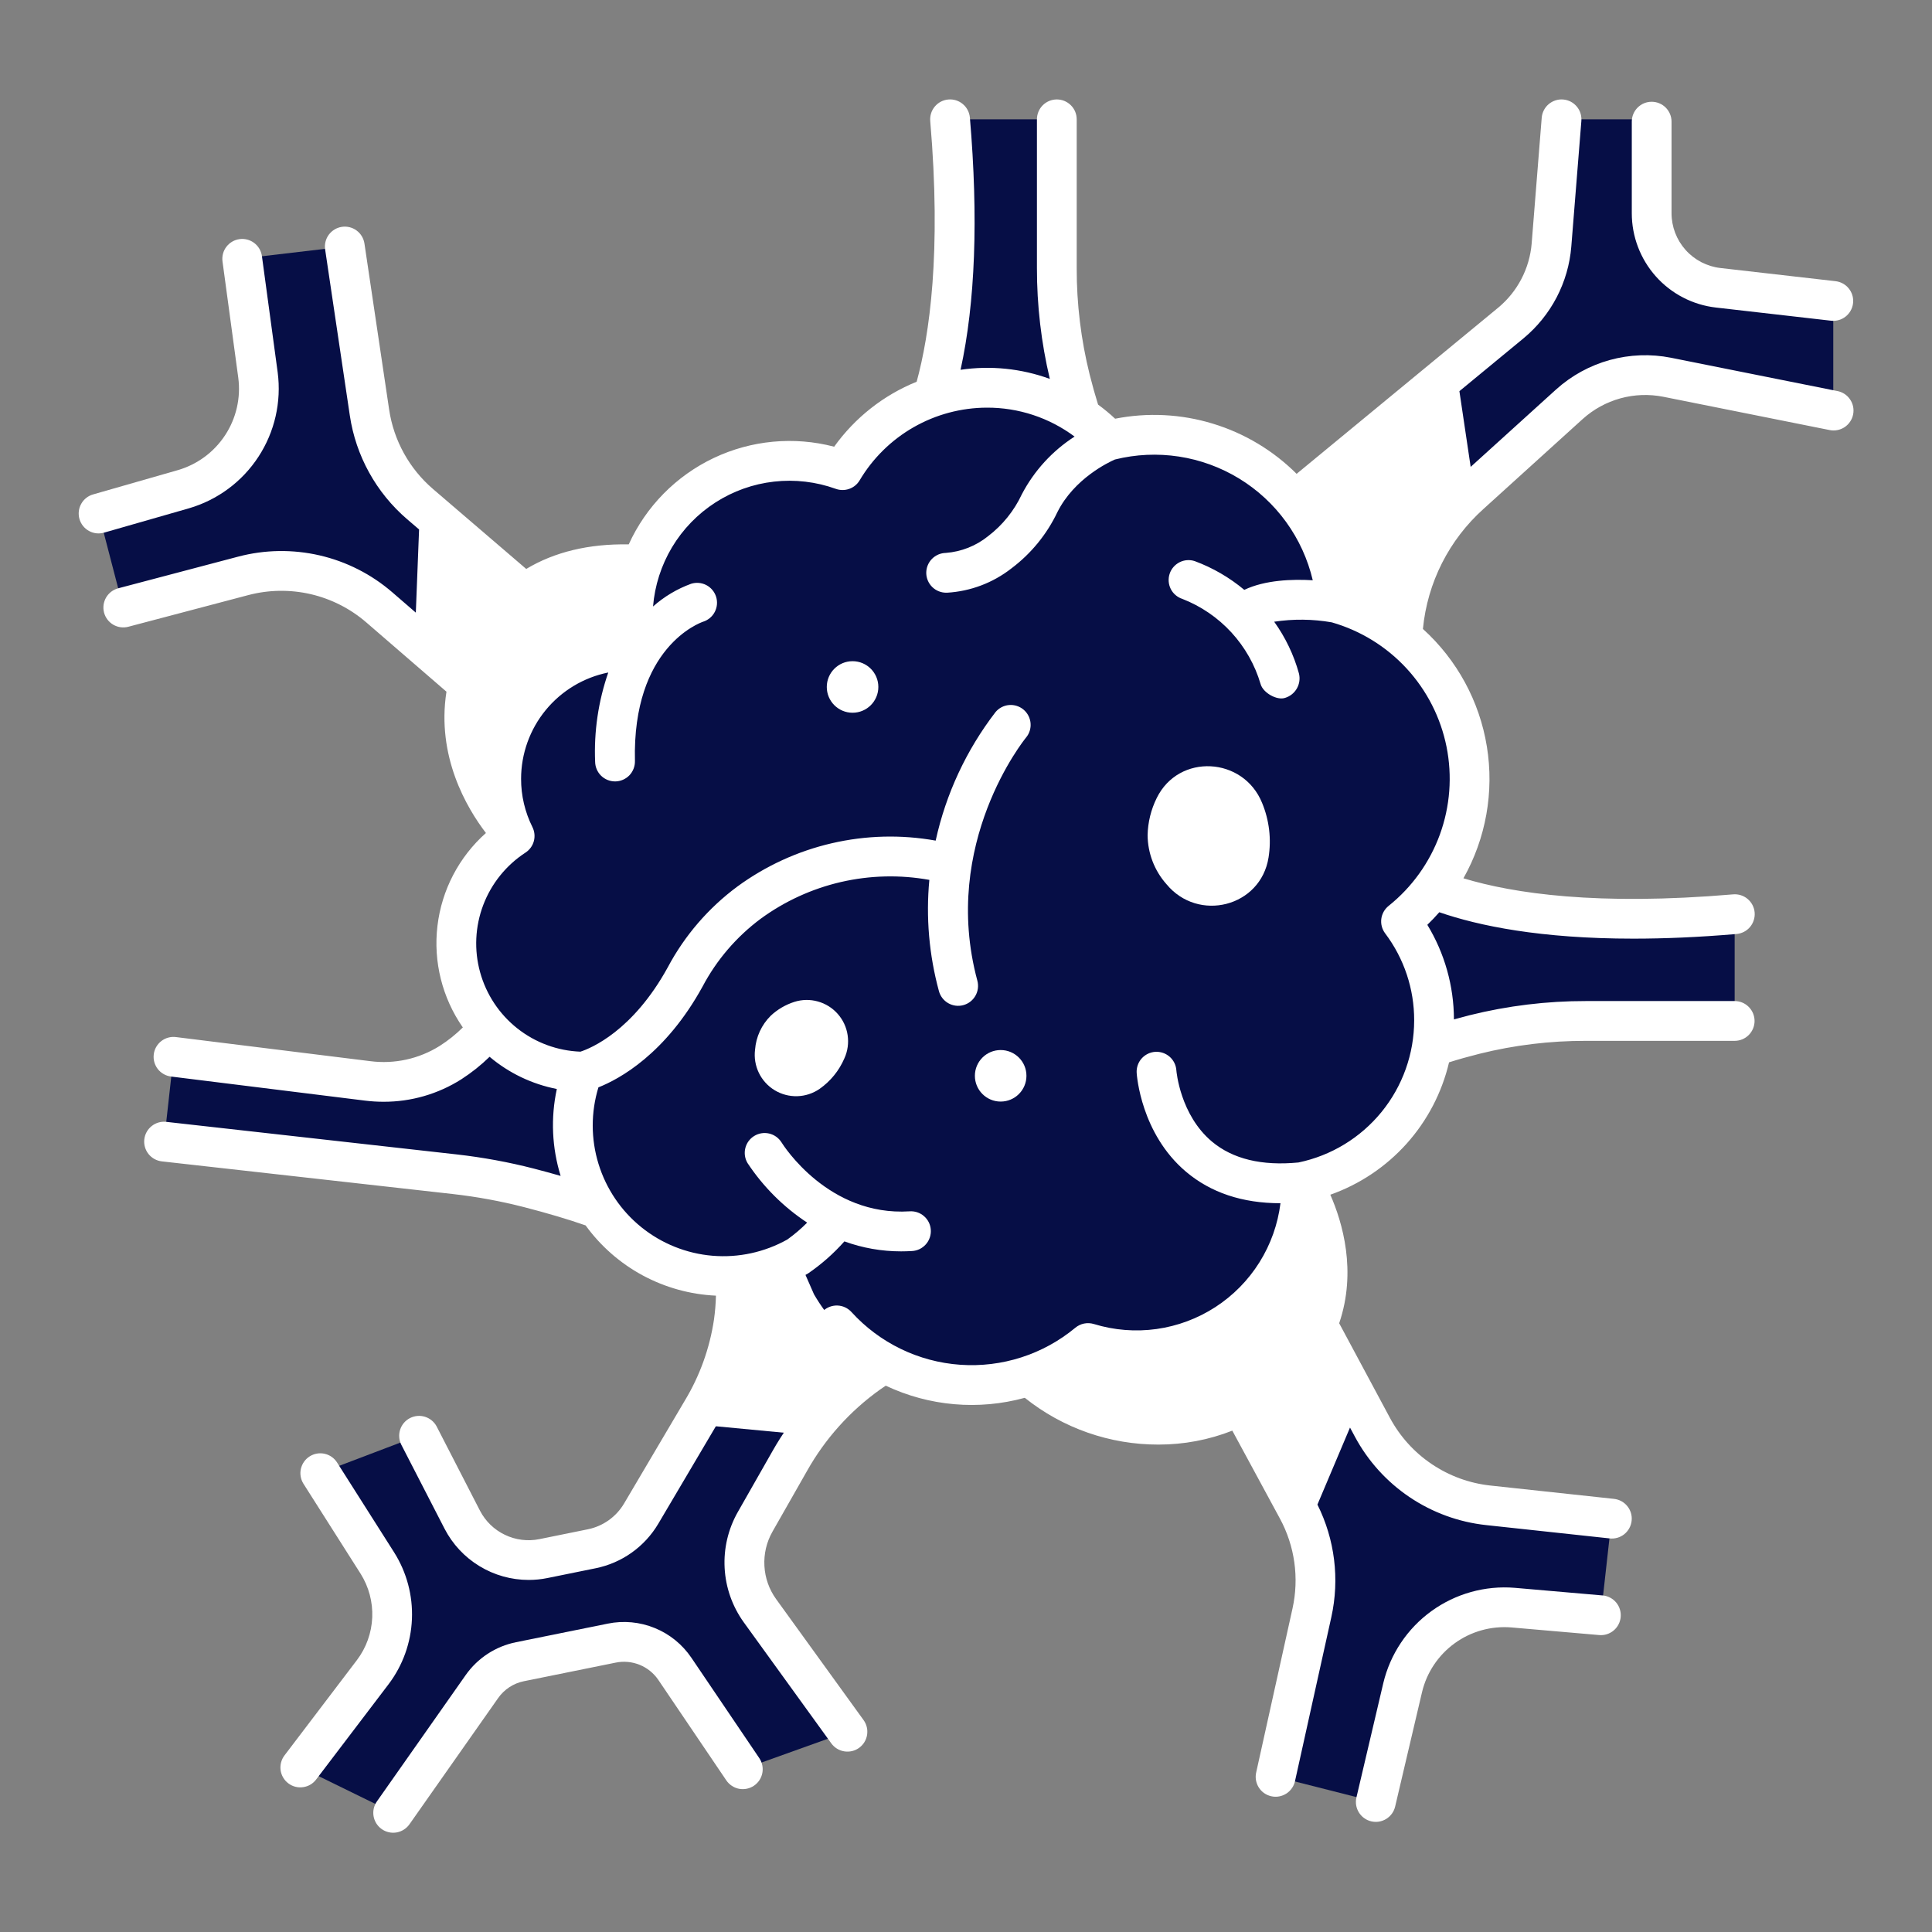
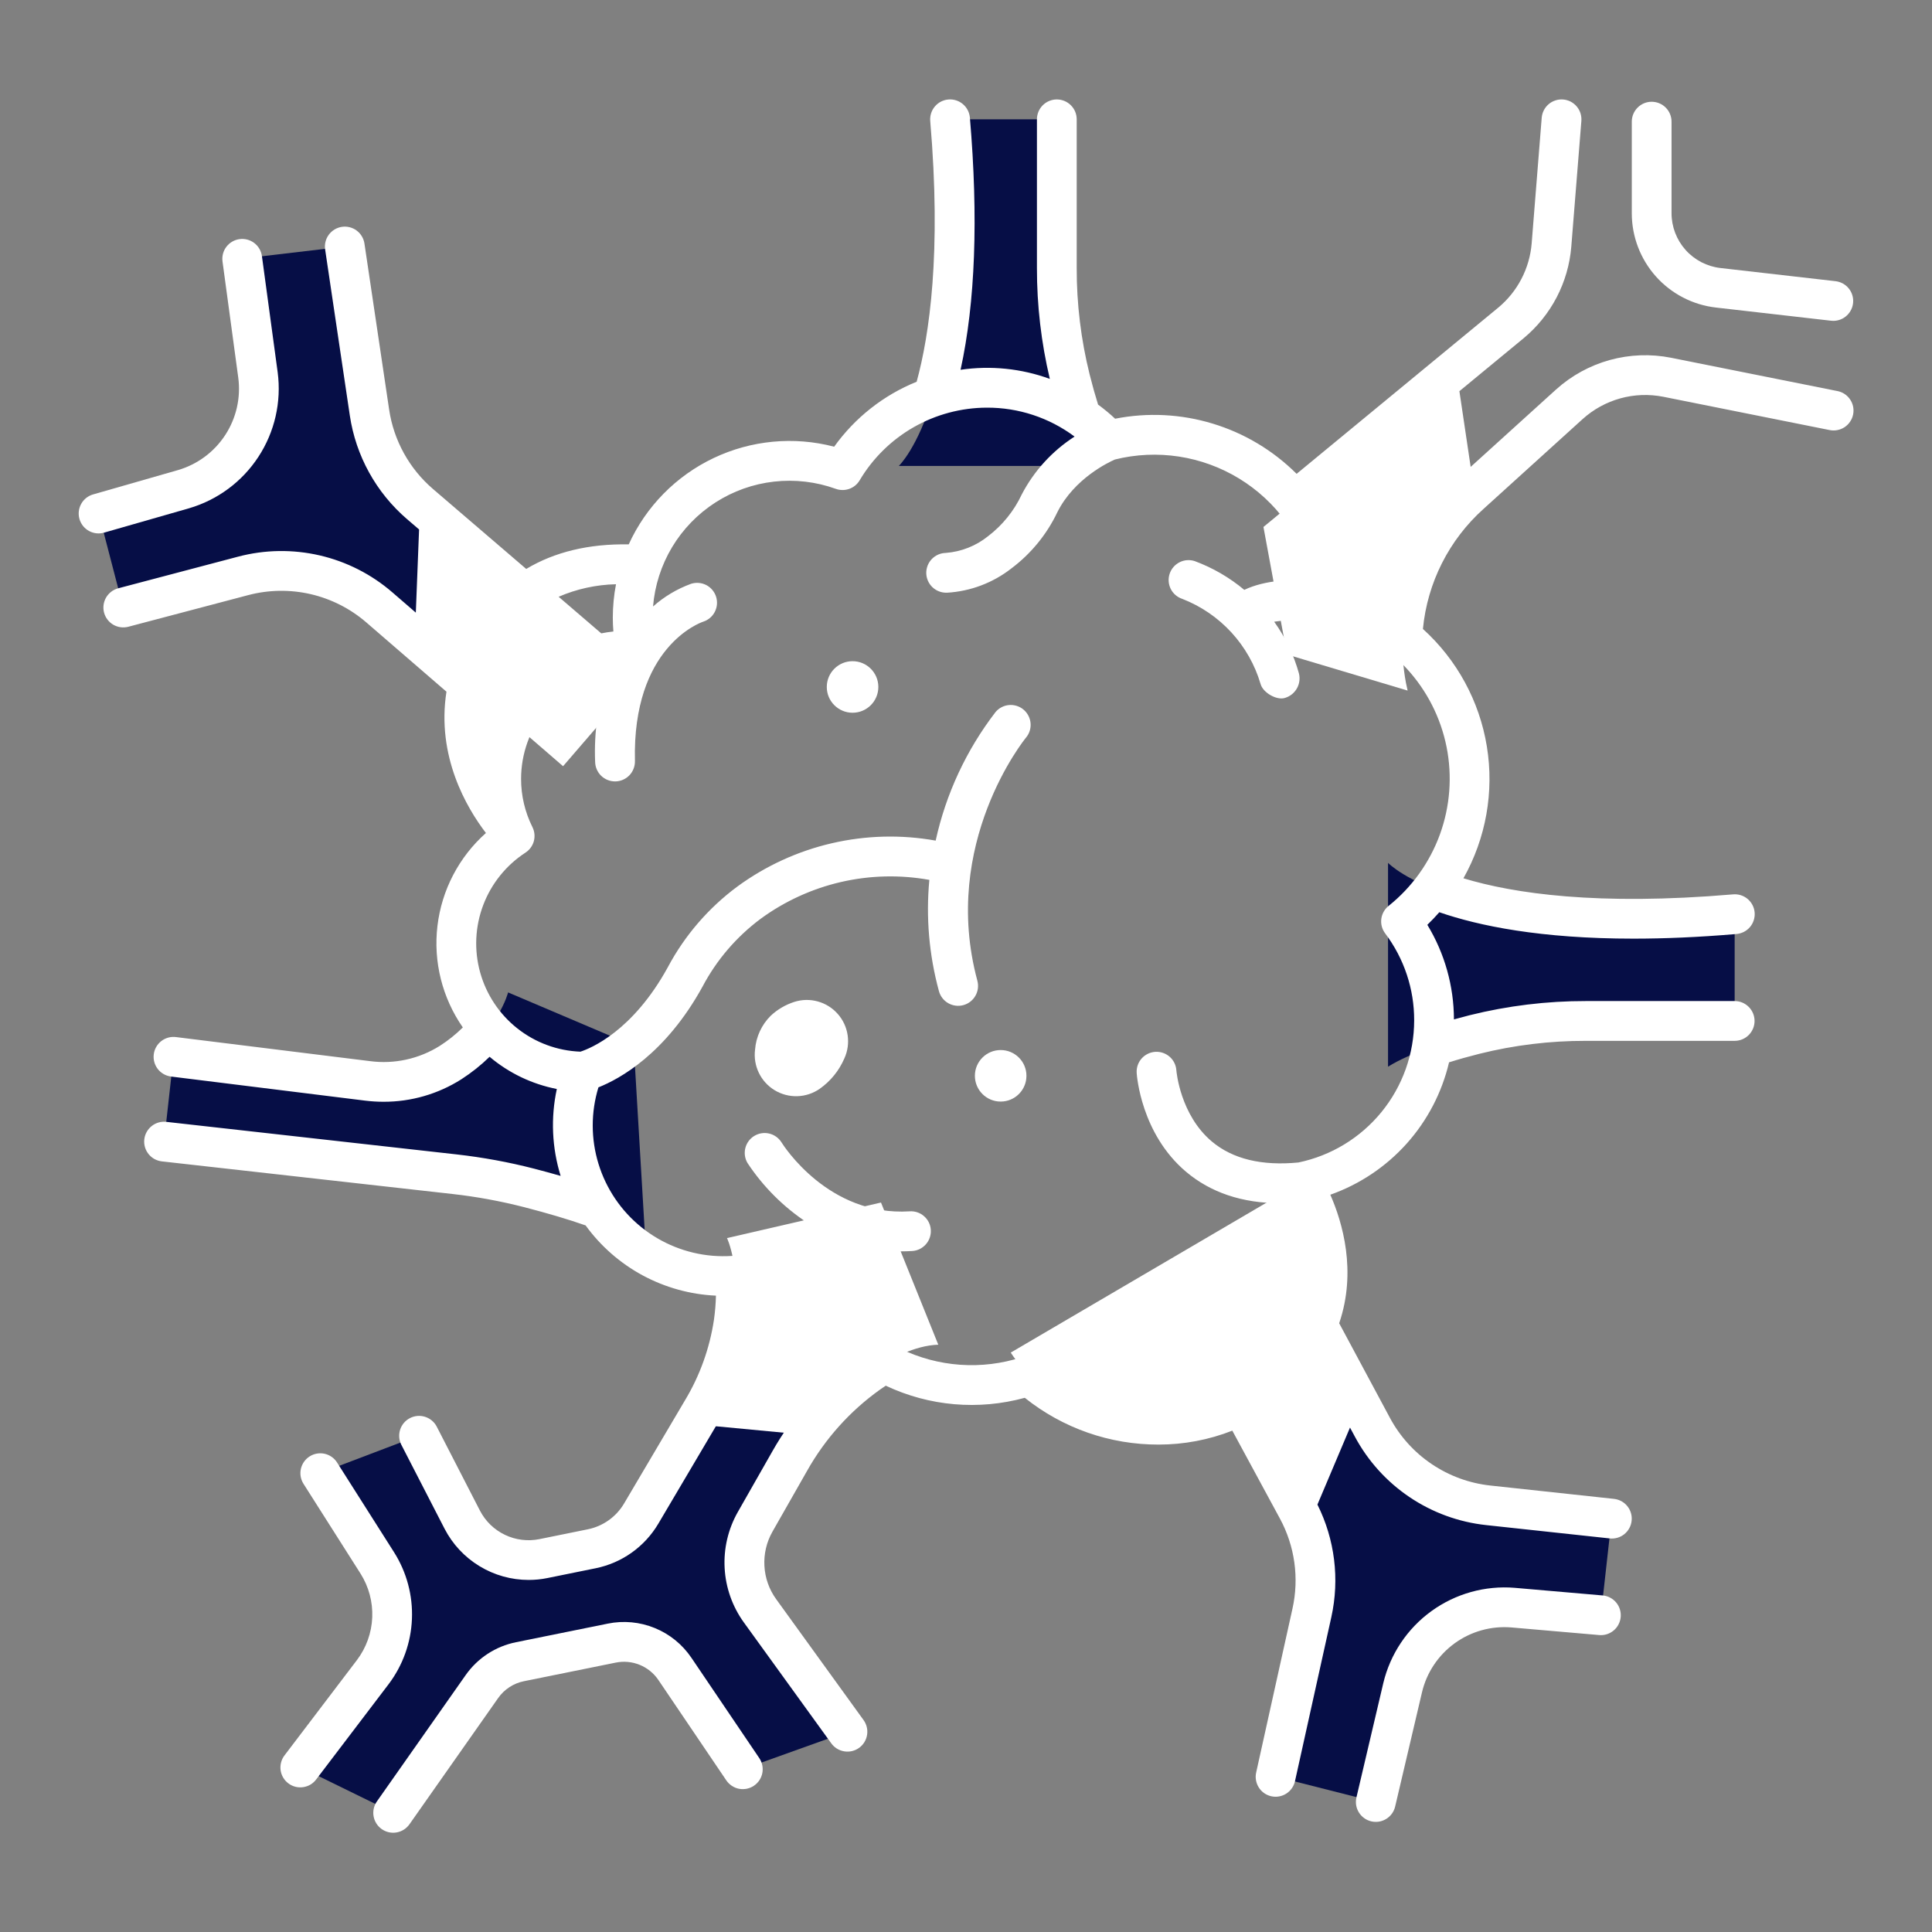
<svg xmlns="http://www.w3.org/2000/svg" width="70" height="70" viewBox="0 0 70 70" fill="none">
  <rect x="0" y="0" width="70" height="70" fill="#808080" stroke="none" />
  <path d="M25.145 51.601L23.23 54.842C23.038 55.167 22.779 55.449 22.471 55.668C22.164 55.887 21.813 56.039 21.443 56.114L19.685 56.471C19.108 56.588 18.51 56.514 17.98 56.259C17.45 56.005 17.017 55.584 16.748 55.061L15.179 52.012L11.602 53.371L13.672 56.631C14.051 57.228 14.239 57.926 14.209 58.633C14.179 59.34 13.934 60.02 13.506 60.584L10.887 64.031L14.249 65.677L17.459 61.11C17.787 60.643 18.282 60.319 18.842 60.206L22.164 59.533C22.596 59.446 23.044 59.488 23.452 59.655C23.859 59.822 24.209 60.105 24.455 60.47L26.914 64.103L30.705 62.744L27.536 58.361C27.201 57.897 27.006 57.347 26.975 56.776C26.944 56.205 27.078 55.636 27.361 55.139L28.617 52.934C28.803 52.608 29.006 52.292 29.225 51.988C28.121 51.592 26.735 51.491 25.145 51.601Z" fill="#060E46" />
  <path d="M31.92 43.57L26.341 44.858C26.341 44.858 26.864 45.945 26.582 47.919C26.413 49.046 26.025 50.128 25.439 51.104L25.145 51.601L29.226 51.988C29.846 51.123 30.605 50.369 31.474 49.755C32.254 49.208 33.153 48.749 33.996 48.721L31.92 43.57Z" fill="white" />
  <path d="M47.153 42.833C47.153 42.833 49.635 46.611 46.562 49.728C43.488 52.845 38.397 51.745 36.621 49.007L47.153 42.833Z" fill="white" />
-   <path d="M18.646 30.288C18.646 30.288 15.196 26.946 17.793 22.849C20.389 18.752 26.275 21.118 26.275 21.118L18.646 30.288Z" fill="white" />
  <path d="M58.393 55.023L53.924 54.541C53.047 54.446 52.206 54.139 51.474 53.646C50.742 53.153 50.141 52.488 49.724 51.711L48.836 50.055C48.136 51.156 47.511 52.697 46.938 54.547L47.008 54.677C47.63 55.825 47.816 57.159 47.534 58.434L46.219 64.369L49.848 65.29L50.821 61.145C51.029 60.262 51.547 59.483 52.282 58.951C53.016 58.419 53.918 58.169 54.821 58.248L58.003 58.524L58.393 55.023Z" fill="#060E46" />
-   <path d="M52.105 13.877L54.742 11.703C55.163 11.355 55.511 10.926 55.764 10.441C56.017 9.956 56.169 9.425 56.213 8.88L56.578 4.324H59.843V7.724C59.843 8.392 60.089 9.036 60.534 9.535C60.978 10.033 61.591 10.351 62.254 10.427L66.423 10.904V14.873L60.403 13.669C59.777 13.544 59.131 13.567 58.516 13.737C57.901 13.907 57.335 14.218 56.862 14.646L53.272 17.899C53.097 18.058 52.931 18.223 52.773 18.395C52.356 16.924 52.131 15.405 52.105 13.877Z" fill="#060E46" />
  <path d="M4.464 22.013L8.81 20.865C9.664 20.64 10.559 20.626 11.419 20.825C12.279 21.024 13.077 21.43 13.745 22.007L15.727 23.721C16.057 22.122 16.121 20.481 15.916 18.862L15.221 18.265C14.23 17.415 13.579 16.236 13.387 14.945L12.493 8.932L8.775 9.369L9.347 13.588C9.469 14.487 9.263 15.4 8.768 16.159C8.272 16.919 7.519 17.474 6.647 17.724L3.577 18.604L4.464 22.013Z" fill="#060E46" />
  <path d="M15.727 23.721L20.401 27.761L22.905 24.858L15.917 18.863L15.727 23.721Z" fill="white" />
  <path d="M50.94 24.739C50.728 23.612 50.783 22.451 51.102 21.35C51.421 20.248 51.995 19.237 52.776 18.398L52.105 13.877L45.777 19.093L46.631 23.715L51.001 25.021C50.979 24.926 50.959 24.832 50.94 24.739Z" fill="white" />
  <path d="M46.938 54.547L48.836 50.055L45.565 43.958L42.189 45.773L46.938 54.547Z" fill="white" />
  <path d="M62.85 33.122V36.991H57.464C56.103 36.987 54.746 37.152 53.425 37.482C52.328 37.758 51.095 38.148 50.291 38.648V31.263C50.291 31.263 52.853 33.976 62.85 33.122Z" fill="#060E46" />
  <path d="M34.424 4.324H38.292V9.709C38.289 11.071 38.454 12.428 38.783 13.749C39.059 14.846 39.45 16.079 39.95 16.883H32.565C32.565 16.883 35.277 14.321 34.424 4.324Z" fill="#060E46" />
  <path d="M18.409 35.957C18.409 35.957 18.06 37.386 16.327 38.498C15.432 39.064 14.368 39.299 13.318 39.163L6.286 38.29L5.944 41.364L16.47 42.544C17.38 42.646 18.282 42.812 19.169 43.041C20.556 43.398 22.495 43.977 23.36 44.608L22.962 37.892L18.409 35.957Z" fill="#060E46" />
-   <path d="M53.248 28.218C53.247 26.775 52.776 25.372 51.904 24.221C51.033 23.071 49.81 22.237 48.421 21.846L48.135 20.377C47.763 19.203 47.071 18.155 46.137 17.352C45.203 16.55 44.063 16.023 42.846 15.832L40.175 15.961C39.53 15.275 38.734 14.748 37.851 14.423C36.967 14.098 36.02 13.982 35.084 14.087C34.148 14.191 33.249 14.511 32.459 15.023C31.668 15.535 31.008 16.223 30.529 17.035C29.576 16.69 28.547 16.607 27.551 16.795C26.554 16.982 25.626 17.433 24.863 18.101C24.1 18.769 23.529 19.629 23.211 20.592C22.893 21.555 22.838 22.585 23.053 23.576C22.972 23.572 22.89 23.57 22.808 23.57C22.017 23.57 21.238 23.772 20.547 24.157C19.855 24.542 19.273 25.097 18.857 25.77C18.44 26.443 18.202 27.211 18.165 28.002C18.128 28.793 18.294 29.58 18.646 30.288C17.811 30.831 17.173 31.628 16.825 32.562C16.477 33.495 16.439 34.515 16.715 35.472C16.991 36.429 17.567 37.272 18.359 37.877C19.15 38.482 20.115 38.816 21.111 38.831L20.759 40.581C20.756 40.643 20.755 40.706 20.755 40.769C20.755 41.723 21.005 42.66 21.479 43.487C21.953 44.314 22.636 45.003 23.459 45.484C24.282 45.966 25.217 46.223 26.17 46.231C27.124 46.24 28.063 45.998 28.894 45.531L29.493 46.896C29.975 47.726 30.633 48.441 31.419 48.991C32.206 49.541 33.103 49.913 34.049 50.081C34.994 50.249 35.964 50.209 36.892 49.964C37.82 49.718 38.684 49.274 39.422 48.661C40.908 49.117 42.513 48.976 43.898 48.269C45.282 47.562 46.336 46.344 46.838 44.873C46.838 44.873 47.153 42.872 47.152 42.833C48.143 42.636 49.067 42.19 49.839 41.538C50.611 40.886 51.205 40.049 51.565 39.106C51.926 38.162 52.041 37.142 51.901 36.142C51.76 35.142 51.368 34.193 50.762 33.385C51.538 32.766 52.165 31.98 52.595 31.085C53.025 30.191 53.248 29.211 53.248 28.218Z" fill="#060E46" />
-   <path d="M45.728 29.091C45.047 27.415 42.707 27.288 41.911 28.913C41.703 29.332 41.59 29.791 41.58 30.259C41.585 30.913 41.827 31.543 42.261 32.033C43.414 33.433 45.679 32.859 45.962 31.068C46.069 30.4 45.987 29.716 45.728 29.091Z" fill="white" />
  <path d="M30.594 38.345C30.714 38.082 30.754 37.79 30.711 37.504C30.669 37.219 30.544 36.951 30.352 36.735C30.161 36.519 29.911 36.362 29.632 36.285C29.354 36.207 29.059 36.212 28.784 36.299C28.465 36.401 28.173 36.571 27.928 36.799C27.595 37.128 27.392 37.566 27.357 38.033C27.321 38.32 27.369 38.612 27.495 38.872C27.621 39.133 27.82 39.351 28.067 39.501C28.315 39.651 28.6 39.726 28.89 39.717C29.179 39.708 29.459 39.616 29.697 39.451C30.093 39.172 30.403 38.79 30.594 38.345Z" fill="white" />
  <path d="M30.89 25.824C31.406 25.824 31.824 25.406 31.824 24.89C31.824 24.375 31.406 23.956 30.89 23.956C30.374 23.956 29.956 24.375 29.956 24.89C29.956 25.406 30.374 25.824 30.89 25.824Z" fill="white" />
  <path d="M36.256 39.912C36.772 39.912 37.19 39.494 37.19 38.978C37.19 38.463 36.772 38.045 36.256 38.045C35.74 38.045 35.322 38.463 35.322 38.978C35.322 39.494 35.74 39.912 36.256 39.912Z" fill="white" />
  <path d="M58.065 57.806L54.884 57.53C53.809 57.441 52.737 57.741 51.864 58.373C50.99 59.006 50.371 59.931 50.12 60.98L49.146 65.125C49.124 65.217 49.121 65.312 49.136 65.406C49.152 65.499 49.185 65.589 49.235 65.669C49.285 65.749 49.35 65.819 49.427 65.874C49.504 65.93 49.591 65.969 49.683 65.991C49.775 66.013 49.87 66.016 49.964 66.001C50.057 65.985 50.147 65.952 50.227 65.902C50.308 65.852 50.377 65.787 50.433 65.71C50.488 65.633 50.528 65.546 50.549 65.454L51.523 61.309C51.693 60.596 52.113 59.968 52.707 59.538C53.301 59.108 54.029 58.905 54.759 58.965L57.941 59.241C58.035 59.25 58.13 59.239 58.22 59.211C58.31 59.182 58.394 59.136 58.467 59.075C58.539 59.014 58.599 58.94 58.642 58.856C58.686 58.772 58.713 58.68 58.721 58.586C58.729 58.491 58.719 58.396 58.69 58.306C58.662 58.216 58.616 58.132 58.555 58.06C58.494 57.987 58.419 57.928 58.335 57.884C58.251 57.84 58.16 57.813 58.065 57.805V57.806Z" fill="white" />
  <path d="M66.564 14.167L60.544 12.962C59.808 12.816 59.048 12.845 58.325 13.044C57.602 13.244 56.935 13.61 56.379 14.112L53.285 16.916L52.877 14.173L55.2 12.258C55.695 11.848 56.103 11.343 56.401 10.773C56.698 10.202 56.879 9.578 56.931 8.937L57.296 4.381C57.303 4.286 57.292 4.191 57.263 4.101C57.234 4.011 57.188 3.928 57.126 3.856C57.065 3.784 56.99 3.725 56.906 3.681C56.821 3.638 56.729 3.612 56.635 3.605C56.541 3.597 56.446 3.608 56.356 3.638C56.266 3.667 56.182 3.713 56.11 3.775C56.038 3.836 55.979 3.911 55.936 3.995C55.893 4.079 55.867 4.171 55.859 4.266L55.495 8.822C55.458 9.271 55.331 9.708 55.123 10.107C54.915 10.506 54.63 10.86 54.283 11.147L46.979 17.168C46.13 16.322 45.087 15.697 43.94 15.349C42.794 15 41.579 14.939 40.403 15.171C40.208 14.988 40.001 14.817 39.785 14.659C39.68 14.323 39.578 13.959 39.481 13.573C39.166 12.309 39.008 11.011 39.011 9.709V4.324C39.011 4.132 38.936 3.949 38.8 3.814C38.665 3.679 38.482 3.603 38.291 3.603C38.1 3.603 37.916 3.679 37.781 3.814C37.646 3.949 37.57 4.132 37.57 4.324V9.709C37.568 11.062 37.725 12.411 38.037 13.728C37.003 13.351 35.892 13.238 34.803 13.398C35.337 10.96 35.451 7.893 35.141 4.261C35.124 4.071 35.033 3.894 34.886 3.771C34.74 3.648 34.551 3.588 34.361 3.605C34.17 3.621 33.994 3.712 33.871 3.859C33.748 4.005 33.688 4.194 33.704 4.384C34.113 9.165 33.676 12.137 33.212 13.831C32.013 14.316 30.977 15.133 30.223 16.185C28.765 15.803 27.218 15.949 25.856 16.596C24.494 17.244 23.405 18.351 22.78 19.724C21.342 19.698 20.096 19.996 19.066 20.614L15.689 17.718C14.83 16.981 14.265 15.959 14.099 14.839L13.205 8.826C13.177 8.637 13.075 8.467 12.922 8.353C12.768 8.239 12.576 8.191 12.387 8.219C12.197 8.248 12.027 8.35 11.914 8.503C11.8 8.657 11.752 8.849 11.78 9.038L12.674 15.051C12.891 16.514 13.629 17.849 14.751 18.812L15.184 19.183L15.066 22.197L14.216 21.462C13.46 20.808 12.556 20.348 11.582 20.123C10.607 19.898 9.593 19.913 8.626 20.169L4.28 21.316C4.096 21.365 3.939 21.486 3.843 21.651C3.748 21.816 3.722 22.012 3.77 22.196C3.819 22.38 3.939 22.538 4.103 22.634C4.268 22.73 4.464 22.757 4.648 22.709L8.994 21.562C9.734 21.367 10.511 21.355 11.256 21.527C12.002 21.7 12.694 22.052 13.273 22.552L16.176 25.061C15.81 27.399 16.903 29.262 17.606 30.181C16.629 31.05 16.004 32.247 15.85 33.545C15.695 34.843 16.023 36.153 16.769 37.226C16.516 37.477 16.237 37.7 15.937 37.892C15.184 38.366 14.29 38.563 13.407 38.447L6.375 37.575C6.281 37.563 6.185 37.57 6.094 37.595C6.003 37.62 5.918 37.663 5.843 37.721C5.768 37.779 5.706 37.852 5.659 37.934C5.612 38.016 5.582 38.107 5.571 38.201C5.559 38.295 5.566 38.39 5.591 38.481C5.616 38.572 5.659 38.658 5.717 38.733C5.775 38.807 5.848 38.87 5.93 38.916C6.012 38.963 6.103 38.993 6.197 39.005L13.23 39.878C13.451 39.905 13.673 39.919 13.896 39.919C14.895 39.922 15.873 39.639 16.716 39.104C17.083 38.867 17.426 38.595 17.739 38.289C18.438 38.88 19.277 39.281 20.175 39.456C19.949 40.5 19.997 41.585 20.313 42.605C20.004 42.517 19.686 42.429 19.349 42.342C18.429 42.105 17.494 41.934 16.55 41.827L6.025 40.647C5.835 40.625 5.644 40.68 5.495 40.8C5.345 40.919 5.25 41.092 5.228 41.282C5.207 41.472 5.262 41.663 5.381 41.812C5.5 41.962 5.674 42.057 5.864 42.079L16.389 43.26C17.266 43.358 18.135 43.518 18.989 43.737C19.837 43.956 20.586 44.178 21.218 44.399C21.763 45.151 22.471 45.77 23.288 46.211C24.106 46.651 25.012 46.902 25.94 46.944C25.933 47.236 25.909 47.528 25.868 47.817C25.713 48.85 25.357 49.842 24.818 50.737L22.61 54.477C22.469 54.715 22.279 54.921 22.053 55.082C21.828 55.242 21.571 55.354 21.299 55.409L19.542 55.766C19.119 55.851 18.681 55.796 18.293 55.609C17.904 55.423 17.587 55.115 17.389 54.732L15.82 51.682C15.731 51.515 15.58 51.39 15.399 51.333C15.218 51.276 15.023 51.293 14.854 51.38C14.686 51.466 14.558 51.616 14.499 51.796C14.44 51.976 14.454 52.172 14.538 52.341L16.108 55.39C16.397 55.949 16.834 56.417 17.372 56.744C17.909 57.071 18.526 57.244 19.154 57.244C19.381 57.244 19.607 57.222 19.828 57.177L21.586 56.82C22.055 56.724 22.499 56.532 22.889 56.254C23.279 55.976 23.607 55.62 23.851 55.208L26.058 51.471C26.693 50.413 27.113 49.241 27.294 48.022C27.349 47.63 27.379 47.236 27.382 46.84C28.036 46.715 28.666 46.485 29.247 46.158C29.25 46.156 29.253 46.154 29.256 46.151C29.26 46.149 29.268 46.146 29.274 46.142C29.76 45.81 30.203 45.419 30.594 44.978C31.252 45.218 31.948 45.34 32.65 45.339C32.779 45.339 32.911 45.335 33.045 45.327C33.14 45.322 33.233 45.298 33.319 45.257C33.404 45.215 33.481 45.157 33.544 45.086C33.608 45.015 33.656 44.932 33.687 44.842C33.718 44.752 33.731 44.657 33.725 44.562C33.719 44.467 33.695 44.374 33.653 44.289C33.611 44.204 33.552 44.127 33.48 44.065C33.409 44.002 33.325 43.954 33.235 43.924C33.145 43.894 33.05 43.882 32.955 43.889C30.019 44.074 28.388 41.507 28.314 41.388C28.212 41.227 28.052 41.113 27.867 41.07C27.683 41.027 27.488 41.059 27.327 41.158C27.165 41.257 27.049 41.416 27.004 41.6C26.959 41.785 26.988 41.98 27.086 42.142C27.653 42.999 28.387 43.732 29.245 44.298C29.023 44.522 28.782 44.727 28.525 44.911C27.7 45.372 26.756 45.577 25.814 45.498C24.873 45.419 23.976 45.059 23.24 44.466C22.504 43.873 21.963 43.074 21.685 42.17C21.407 41.267 21.406 40.301 21.682 39.397C22.444 39.095 24.113 38.189 25.456 35.743C25.965 34.78 26.683 33.943 27.556 33.292C28.427 32.654 29.418 32.2 30.469 31.957C31.52 31.715 32.61 31.688 33.672 31.88C33.544 33.233 33.662 34.598 34.019 35.91C34.069 36.094 34.19 36.252 34.356 36.347C34.522 36.442 34.718 36.468 34.903 36.418C35.088 36.368 35.245 36.247 35.34 36.081C35.436 35.916 35.461 35.719 35.412 35.534C34.068 30.555 37.132 26.776 37.174 26.725C37.297 26.579 37.356 26.39 37.339 26.199C37.322 26.009 37.23 25.833 37.084 25.71C36.937 25.588 36.748 25.528 36.557 25.545C36.367 25.562 36.191 25.654 36.069 25.801C35.013 27.174 34.272 28.764 33.901 30.457C32.652 30.233 31.371 30.266 30.135 30.553C28.9 30.839 27.735 31.374 26.712 32.124C25.666 32.9 24.805 33.899 24.194 35.049C22.923 37.362 21.405 37.982 21.03 38.104C20.198 38.073 19.396 37.777 18.742 37.259C18.089 36.742 17.617 36.03 17.395 35.226C17.173 34.423 17.213 33.569 17.509 32.79C17.805 32.011 18.341 31.346 19.04 30.891C19.188 30.795 19.296 30.647 19.342 30.477C19.388 30.306 19.37 30.125 19.291 29.967C19.02 29.424 18.878 28.825 18.88 28.218C18.881 27.31 19.196 26.43 19.772 25.728C20.348 25.026 21.149 24.545 22.039 24.366C21.678 25.407 21.516 26.508 21.563 27.609C21.568 27.797 21.646 27.976 21.78 28.107C21.915 28.238 22.096 28.312 22.284 28.312H22.301C22.396 28.31 22.489 28.289 22.576 28.25C22.662 28.212 22.741 28.157 22.806 28.089C22.871 28.02 22.922 27.939 22.956 27.851C22.99 27.763 23.007 27.669 23.005 27.574C22.906 23.449 25.357 22.566 25.477 22.525C25.659 22.467 25.81 22.34 25.898 22.17C25.986 22 26.003 21.802 25.945 21.62C25.887 21.438 25.76 21.287 25.59 21.198C25.42 21.111 25.223 21.094 25.041 21.151C24.533 21.336 24.065 21.615 23.661 21.974C23.723 21.215 23.959 20.48 24.35 19.826C24.742 19.173 25.279 18.619 25.919 18.207C26.56 17.794 27.287 17.535 28.044 17.45C28.8 17.364 29.567 17.454 30.283 17.712C30.441 17.769 30.614 17.769 30.772 17.712C30.93 17.656 31.063 17.546 31.148 17.401C31.623 16.602 32.297 15.939 33.104 15.478C33.911 15.017 34.824 14.773 35.754 14.77C36.9 14.765 38.016 15.133 38.934 15.818C38.126 16.338 37.466 17.06 37.021 17.913C36.742 18.509 36.323 19.028 35.8 19.427C35.363 19.779 34.83 19.99 34.271 20.033C34.176 20.035 34.083 20.055 33.996 20.092C33.909 20.13 33.83 20.184 33.764 20.252C33.631 20.389 33.558 20.573 33.56 20.764C33.563 20.955 33.642 21.138 33.779 21.271C33.916 21.404 34.1 21.477 34.291 21.475H34.312C35.162 21.425 35.976 21.118 36.647 20.593C37.357 20.059 37.928 19.361 38.31 18.558C38.921 17.337 40.165 16.75 40.395 16.649C41.153 16.46 41.941 16.424 42.714 16.542C43.486 16.66 44.227 16.931 44.894 17.337C45.561 17.744 46.141 18.28 46.599 18.913C47.057 19.546 47.385 20.263 47.564 21.024C46.829 20.98 45.836 21.012 45.083 21.372C44.548 20.925 43.941 20.572 43.287 20.33C43.197 20.3 43.102 20.289 43.008 20.296C42.913 20.303 42.821 20.329 42.737 20.372C42.653 20.415 42.577 20.474 42.516 20.545C42.454 20.617 42.407 20.7 42.378 20.79C42.348 20.88 42.337 20.975 42.344 21.069C42.351 21.164 42.377 21.256 42.419 21.34C42.462 21.425 42.521 21.5 42.593 21.561C42.665 21.623 42.748 21.67 42.838 21.699C43.515 21.962 44.123 22.378 44.615 22.913C45.106 23.448 45.469 24.088 45.674 24.785C45.763 25.104 46.269 25.386 46.562 25.285C46.743 25.23 46.897 25.107 46.99 24.941C47.083 24.776 47.109 24.581 47.062 24.397C46.876 23.725 46.572 23.092 46.166 22.526C46.858 22.421 47.563 22.428 48.253 22.549C49.293 22.847 50.231 23.425 50.964 24.22C51.698 25.016 52.198 25.998 52.411 27.058C52.623 28.119 52.54 29.218 52.17 30.235C51.799 31.251 51.157 32.147 50.312 32.822C50.166 32.939 50.071 33.109 50.047 33.294C50.024 33.48 50.074 33.668 50.187 33.818C50.872 34.726 51.242 35.834 51.238 36.972C51.237 38.181 50.819 39.353 50.055 40.29C49.291 41.227 48.228 41.873 47.044 42.119C45.72 42.248 44.666 41.995 43.91 41.361C42.758 40.393 42.625 38.817 42.622 38.782C42.61 38.592 42.522 38.414 42.379 38.288C42.235 38.162 42.047 38.098 41.856 38.11C41.666 38.123 41.488 38.21 41.361 38.354C41.235 38.497 41.172 38.685 41.184 38.876C41.19 38.965 41.34 41.074 42.969 42.452C43.867 43.212 45.014 43.595 46.388 43.595H46.394C46.299 44.356 46.039 45.088 45.631 45.738C45.223 46.389 44.678 46.942 44.034 47.359C43.39 47.776 42.662 48.047 41.902 48.153C41.142 48.259 40.368 48.197 39.634 47.972C39.52 47.937 39.398 47.931 39.281 47.954C39.163 47.978 39.054 48.03 38.962 48.106C37.796 49.074 36.303 49.554 34.791 49.448C33.281 49.342 31.869 48.658 30.85 47.537C30.786 47.467 30.709 47.41 30.624 47.37C30.538 47.329 30.445 47.306 30.351 47.302C30.256 47.297 30.162 47.312 30.073 47.344C29.984 47.376 29.902 47.425 29.832 47.489C29.762 47.552 29.705 47.629 29.665 47.715C29.625 47.8 29.602 47.893 29.597 47.988C29.593 48.082 29.607 48.177 29.639 48.266C29.671 48.355 29.72 48.437 29.784 48.507C30.079 48.83 30.404 49.127 30.753 49.392C29.628 50.258 28.688 51.341 27.989 52.576L26.733 54.782C26.382 55.4 26.216 56.105 26.255 56.814C26.293 57.523 26.535 58.206 26.95 58.782L30.12 63.166C30.232 63.321 30.401 63.425 30.59 63.455C30.779 63.486 30.972 63.44 31.127 63.328C31.282 63.216 31.386 63.047 31.416 62.858C31.446 62.67 31.401 62.477 31.289 62.322L28.12 57.938C27.866 57.587 27.719 57.169 27.696 56.736C27.672 56.303 27.773 55.873 27.987 55.496L29.243 53.29C29.897 52.127 30.8 51.121 31.887 50.346C31.956 50.298 32.025 50.251 32.093 50.206C33.665 50.95 35.453 51.105 37.13 50.645C38.505 51.746 40.215 52.344 41.976 52.34C42.891 52.341 43.798 52.17 44.649 51.835L46.374 55.021C46.913 56.017 47.075 57.173 46.83 58.279L45.515 64.214C45.493 64.307 45.49 64.403 45.506 64.497C45.522 64.591 45.556 64.681 45.607 64.762C45.658 64.843 45.724 64.913 45.802 64.968C45.88 65.022 45.968 65.061 46.061 65.082C46.154 65.103 46.251 65.105 46.344 65.088C46.438 65.071 46.528 65.035 46.608 64.984C46.688 64.932 46.757 64.865 46.811 64.786C46.865 64.707 46.903 64.619 46.922 64.526L48.237 58.59C48.541 57.214 48.364 55.775 47.733 54.514L48.913 51.723L49.089 52.051C49.561 52.932 50.241 53.685 51.07 54.243C51.899 54.802 52.852 55.15 53.846 55.257L58.315 55.739C58.41 55.751 58.506 55.743 58.598 55.717C58.689 55.691 58.775 55.647 58.85 55.588C58.924 55.528 58.986 55.455 59.032 55.371C59.078 55.288 59.107 55.196 59.117 55.101C59.128 55.006 59.119 54.91 59.092 54.819C59.065 54.728 59.02 54.642 58.96 54.569C58.9 54.495 58.825 54.433 58.741 54.388C58.657 54.343 58.565 54.316 58.47 54.306L54.001 53.824C53.24 53.742 52.511 53.476 51.876 53.048C51.241 52.621 50.72 52.044 50.359 51.37L48.521 47.944C49.163 46.061 48.641 44.291 48.2 43.287C49.261 42.912 50.212 42.276 50.964 41.438C51.715 40.6 52.244 39.586 52.502 38.49C52.84 38.383 53.208 38.28 53.601 38.181C54.864 37.866 56.162 37.709 57.464 37.712H62.85C63.041 37.712 63.225 37.636 63.36 37.501C63.495 37.365 63.571 37.182 63.571 36.991C63.571 36.8 63.495 36.617 63.36 36.482C63.225 36.346 63.041 36.27 62.85 36.27H57.464C56.044 36.268 54.628 36.44 53.249 36.783C53.053 36.833 52.864 36.884 52.679 36.935C52.676 35.726 52.343 34.541 51.715 33.508C51.867 33.362 52.011 33.209 52.149 33.052C53.58 33.546 55.817 34.009 59.183 34.009C60.298 34.009 61.538 33.958 62.912 33.841C63.007 33.833 63.099 33.807 63.184 33.764C63.268 33.721 63.344 33.661 63.405 33.589C63.467 33.516 63.513 33.432 63.542 33.341C63.571 33.251 63.582 33.155 63.574 33.06C63.566 32.966 63.539 32.873 63.495 32.789C63.451 32.705 63.391 32.63 63.318 32.569C63.245 32.508 63.16 32.462 63.069 32.434C62.978 32.406 62.883 32.396 62.788 32.405C57.886 32.824 54.841 32.374 53.023 31.822C53.839 30.373 54.139 28.689 53.872 27.048C53.606 25.406 52.788 23.904 51.555 22.788C51.716 21.112 52.501 19.558 53.756 18.434L57.346 15.18C57.736 14.829 58.203 14.573 58.709 14.433C59.215 14.293 59.747 14.274 60.262 14.375L66.282 15.58C66.376 15.6 66.472 15.602 66.566 15.584C66.66 15.567 66.75 15.531 66.83 15.479C66.91 15.426 66.979 15.358 67.032 15.279C67.086 15.2 67.123 15.111 67.142 15.017C67.161 14.923 67.161 14.827 67.142 14.733C67.123 14.639 67.085 14.55 67.031 14.471C66.978 14.392 66.909 14.324 66.829 14.272C66.749 14.22 66.659 14.184 66.565 14.167H66.564ZM22.319 21.168C22.242 21.565 22.204 21.969 22.203 22.373C22.203 22.542 22.21 22.711 22.224 22.88C22.076 22.896 21.929 22.919 21.785 22.948L20.24 21.622C20.897 21.338 21.603 21.184 22.319 21.168ZM18.435 25.109L16.46 23.402L16.578 20.38L20.228 23.512C19.518 23.903 18.905 24.449 18.435 25.109ZM38.72 50.003C39.02 49.84 39.308 49.655 39.582 49.452C40.804 49.752 42.086 49.701 43.281 49.305L43.956 50.552C43.095 50.841 42.182 50.942 41.278 50.847C40.375 50.752 39.502 50.464 38.72 50.003ZM46.857 52.885L44.595 48.705C45.3 48.285 45.922 47.74 46.431 47.097L48.037 50.092L46.857 52.885ZM49.084 21.301C48.924 20.216 48.52 19.181 47.902 18.274L51.579 15.243L52.013 18.169C51.121 19.22 50.511 20.481 50.241 21.833C49.871 21.622 49.485 21.444 49.084 21.301Z" fill="white" />
  <path d="M59.843 3.687C59.652 3.687 59.469 3.762 59.334 3.898C59.199 4.033 59.123 4.216 59.123 4.407V7.724C59.122 8.569 59.433 9.384 59.995 10.015C60.558 10.646 61.333 11.047 62.172 11.143L66.341 11.62C66.368 11.623 66.396 11.625 66.423 11.625C66.607 11.625 66.785 11.555 66.918 11.428C67.052 11.302 67.133 11.129 67.143 10.945C67.154 10.761 67.093 10.58 66.975 10.44C66.856 10.299 66.688 10.209 66.504 10.188L62.336 9.711C61.848 9.655 61.398 9.422 61.071 9.055C60.744 8.689 60.563 8.215 60.563 7.724V4.407C60.563 4.216 60.487 4.033 60.352 3.898C60.217 3.763 60.034 3.687 59.843 3.687Z" fill="white" />
  <path d="M6.846 18.417C7.881 18.115 8.775 17.453 9.364 16.549C9.954 15.646 10.201 14.562 10.061 13.492L9.489 9.273C9.461 9.085 9.361 8.916 9.209 8.802C9.057 8.688 8.867 8.638 8.679 8.664C8.491 8.689 8.321 8.788 8.205 8.938C8.089 9.088 8.038 9.278 8.061 9.467L8.633 13.686C8.729 14.412 8.561 15.149 8.16 15.763C7.759 16.377 7.152 16.827 6.449 17.032L3.379 17.912C3.287 17.937 3.201 17.981 3.126 18.039C3.052 18.098 2.989 18.171 2.943 18.254C2.896 18.337 2.867 18.428 2.856 18.523C2.845 18.617 2.853 18.713 2.879 18.805C2.905 18.896 2.949 18.981 3.008 19.056C3.068 19.13 3.141 19.192 3.225 19.238C3.308 19.284 3.4 19.312 3.494 19.323C3.589 19.333 3.684 19.324 3.776 19.297L6.846 18.417Z" fill="white" />
  <path d="M25.052 60.066C24.726 59.583 24.264 59.207 23.724 58.987C23.185 58.766 22.592 58.71 22.021 58.827L18.698 59.5C17.957 59.649 17.302 60.077 16.869 60.696L13.66 65.263C13.604 65.34 13.565 65.428 13.543 65.52C13.522 65.613 13.519 65.709 13.535 65.803C13.551 65.897 13.585 65.987 13.636 66.067C13.687 66.148 13.753 66.217 13.831 66.272C13.909 66.327 13.997 66.366 14.09 66.386C14.183 66.407 14.279 66.409 14.373 66.392C14.466 66.375 14.556 66.34 14.636 66.288C14.716 66.237 14.785 66.17 14.839 66.092L18.048 61.525C18.27 61.208 18.605 60.989 18.984 60.913L22.307 60.24C22.599 60.18 22.902 60.208 23.179 60.321C23.455 60.434 23.691 60.626 23.858 60.874L26.316 64.507C26.369 64.585 26.437 64.652 26.516 64.704C26.595 64.757 26.683 64.793 26.776 64.811C26.869 64.829 26.965 64.828 27.058 64.809C27.15 64.79 27.238 64.753 27.317 64.7C27.395 64.647 27.462 64.579 27.515 64.5C27.567 64.421 27.603 64.333 27.621 64.24C27.639 64.147 27.638 64.051 27.619 63.959C27.6 63.866 27.563 63.778 27.51 63.699L25.052 60.066Z" fill="white" />
  <path d="M14.28 56.245L12.21 52.985C12.107 52.825 11.945 52.713 11.759 52.672C11.573 52.632 11.379 52.666 11.219 52.768C11.058 52.87 10.945 53.031 10.902 53.217C10.86 53.402 10.893 53.597 10.994 53.758L13.064 57.017C13.363 57.491 13.51 58.044 13.487 58.603C13.463 59.163 13.27 59.702 12.932 60.148L10.313 63.595C10.254 63.67 10.211 63.757 10.186 63.849C10.161 63.941 10.154 64.037 10.166 64.132C10.178 64.226 10.209 64.317 10.257 64.4C10.305 64.483 10.369 64.555 10.445 64.613C10.521 64.671 10.607 64.713 10.7 64.737C10.792 64.761 10.888 64.766 10.983 64.752C11.077 64.739 11.168 64.707 11.25 64.658C11.332 64.609 11.404 64.544 11.46 64.467L14.08 61.021C14.595 60.34 14.89 59.517 14.925 58.664C14.961 57.811 14.736 56.967 14.28 56.245Z" fill="white" />
</svg>